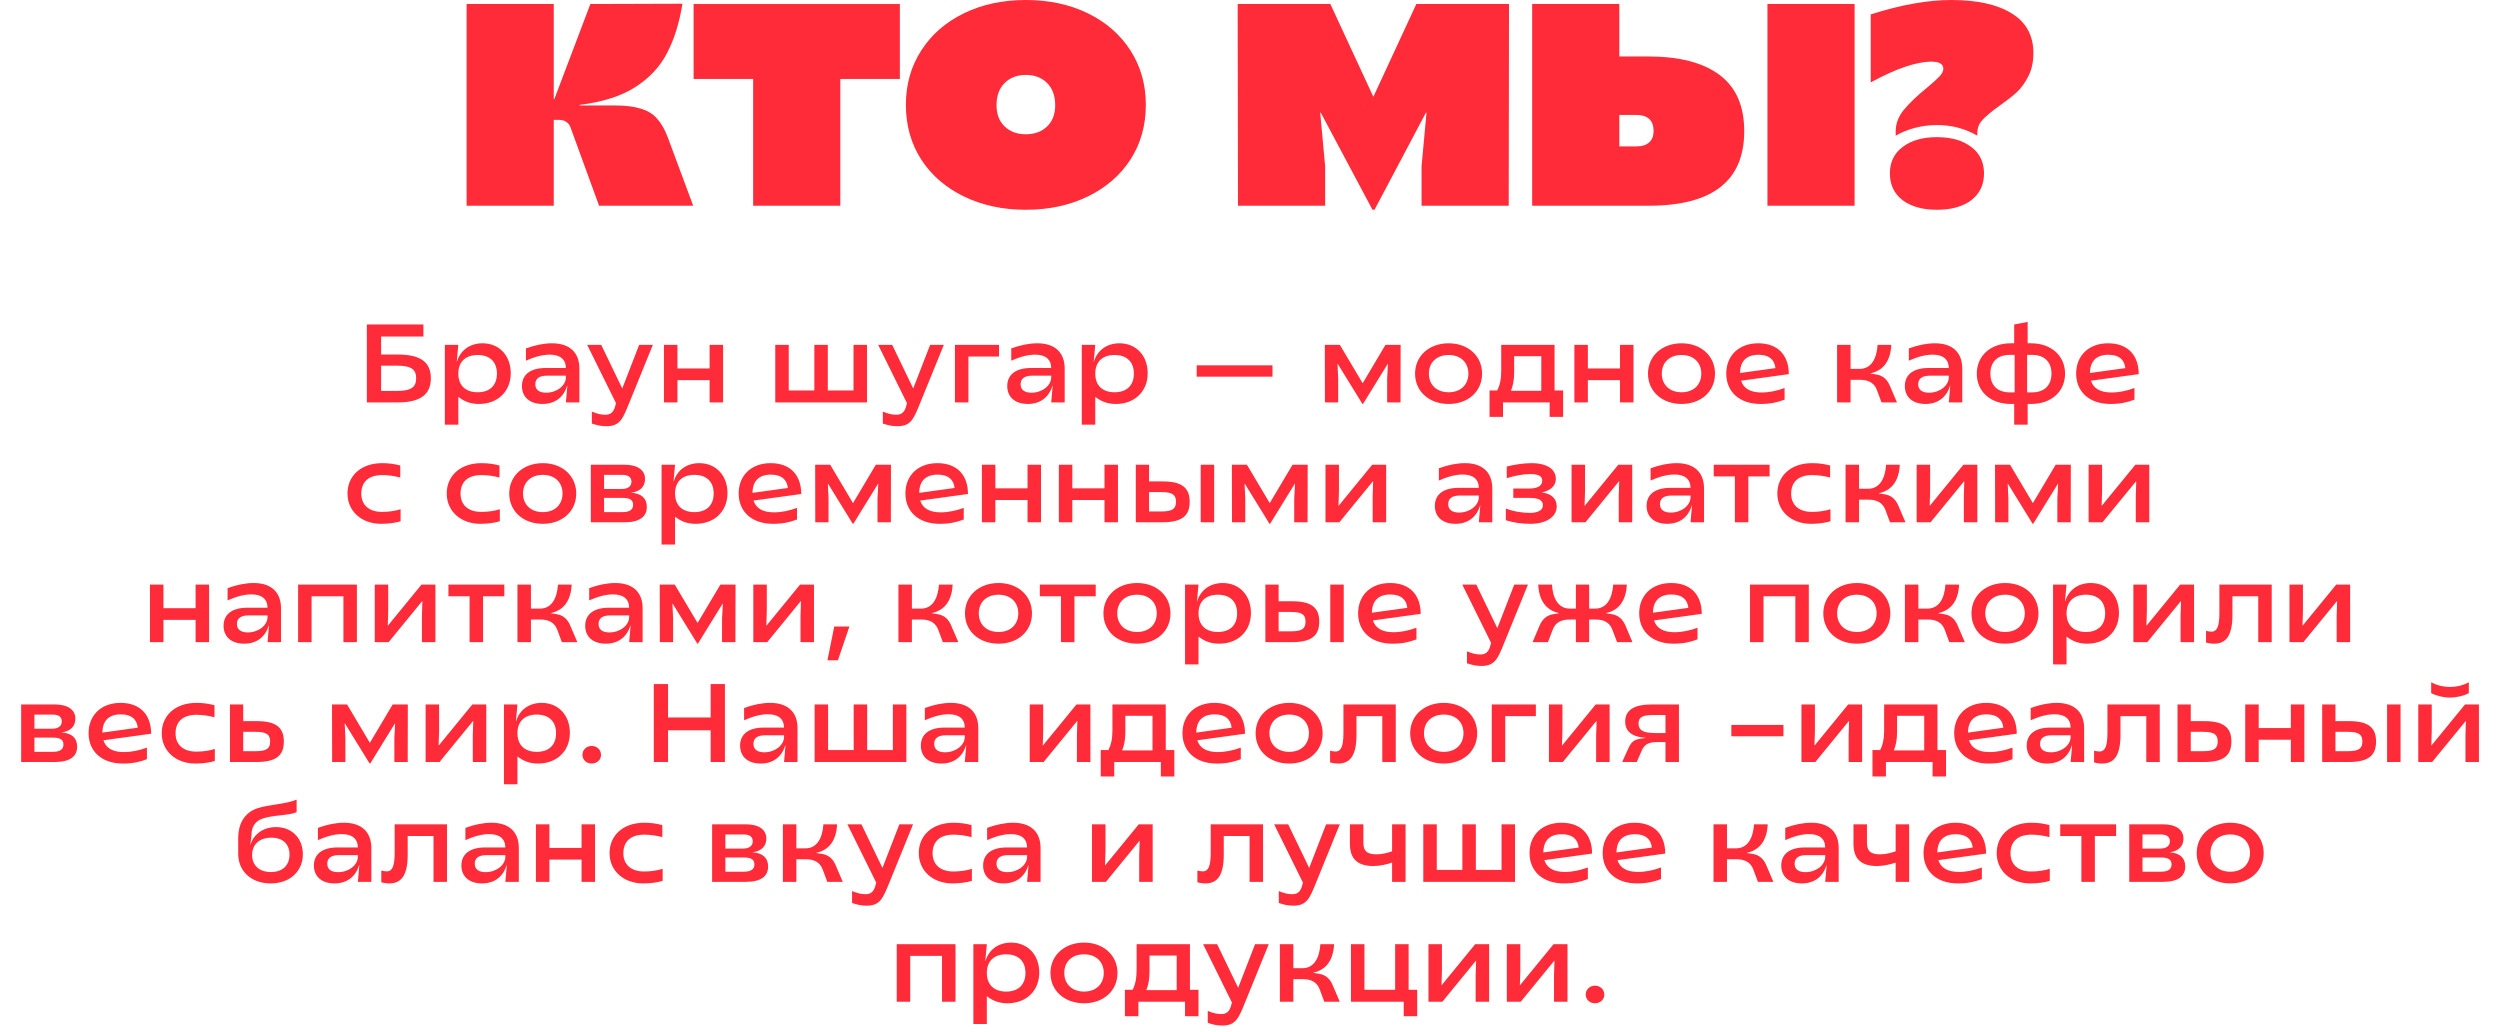
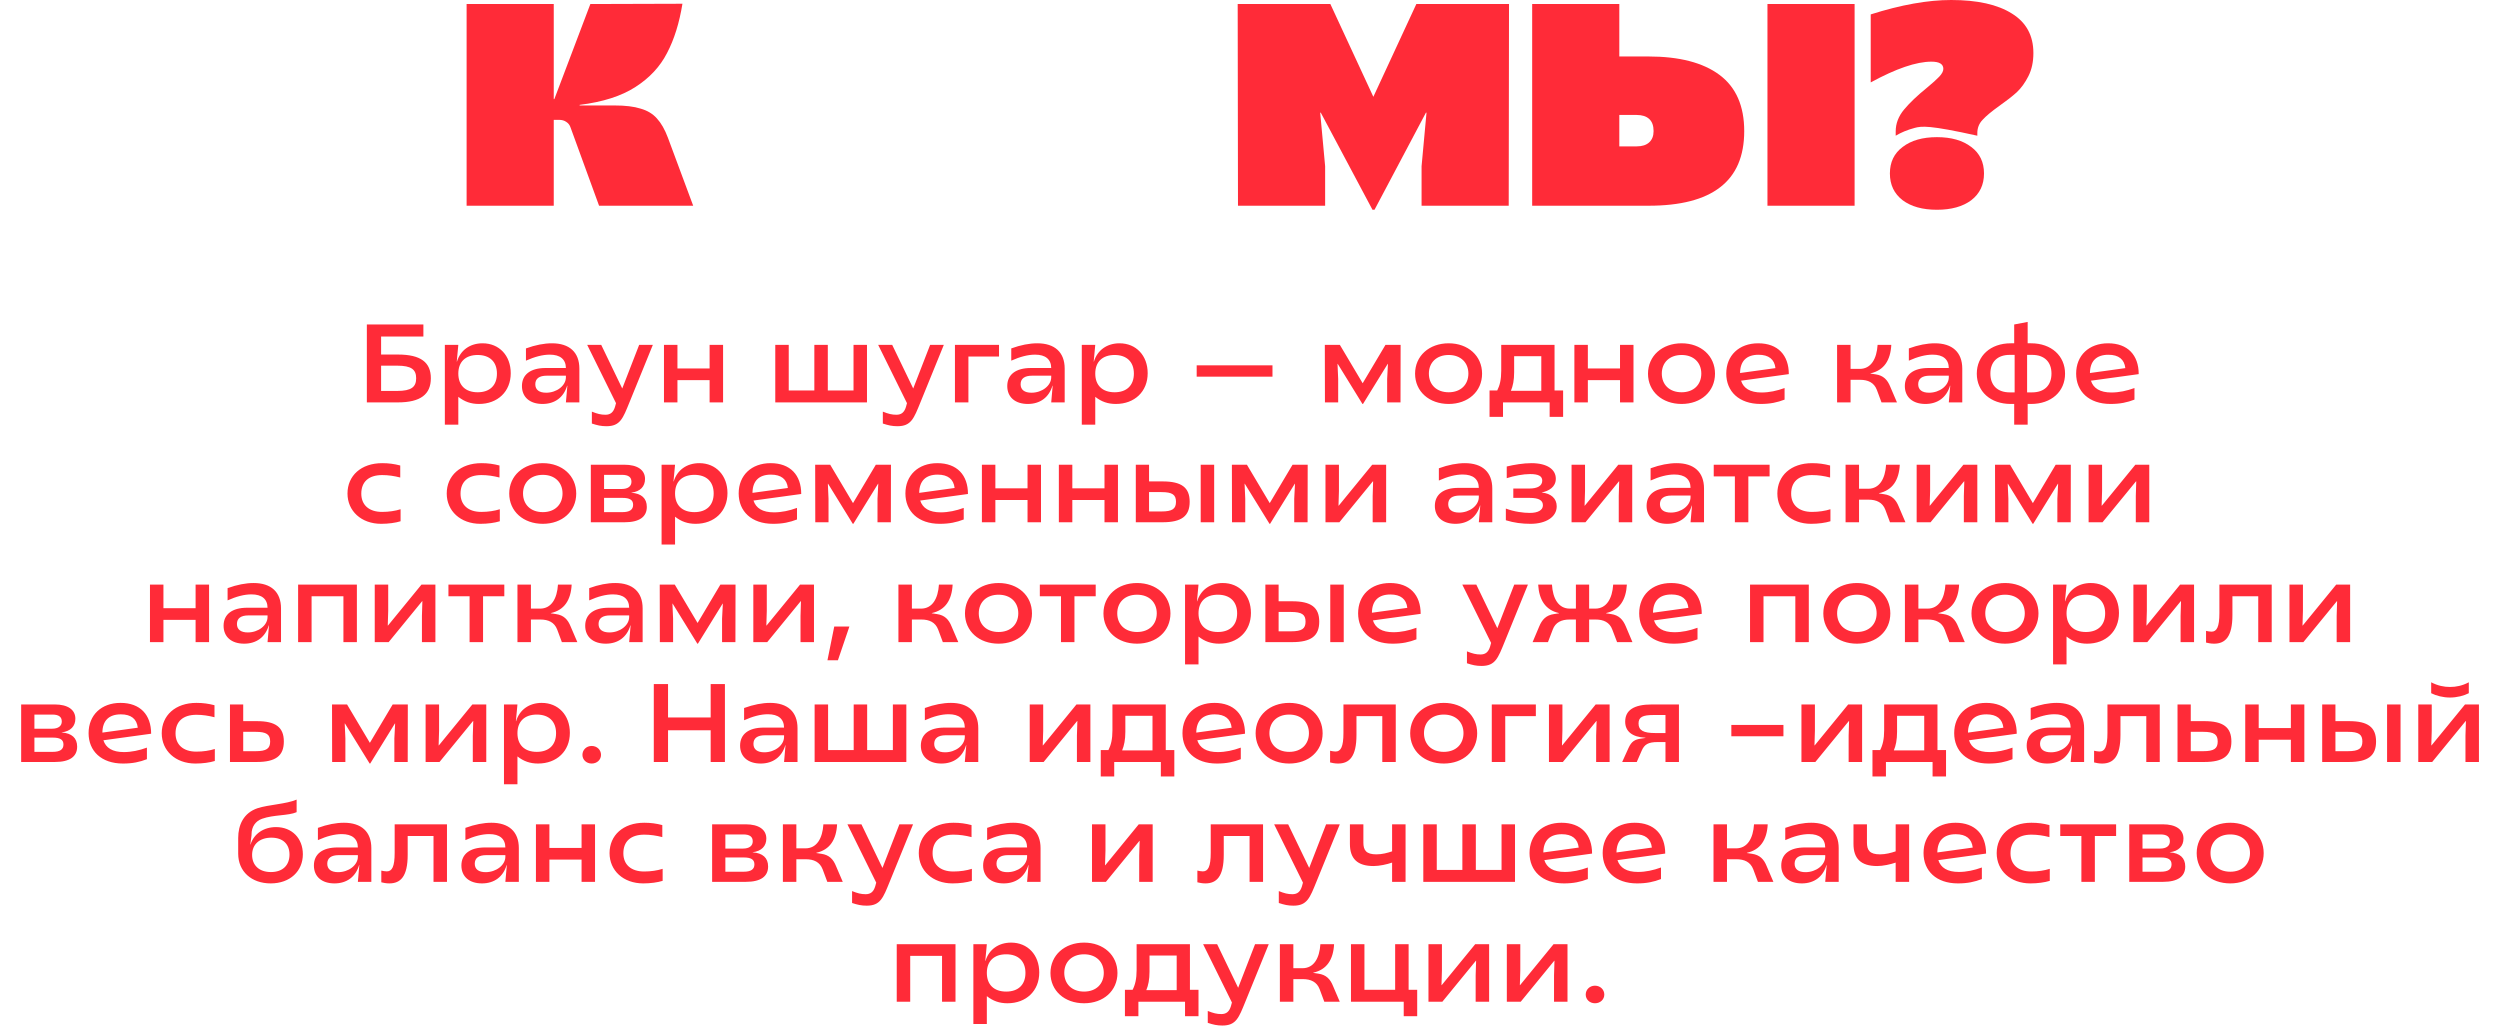
<svg xmlns="http://www.w3.org/2000/svg" width="584" height="241" viewBox="0 0 584 241" fill="none">
  <path d="M109 0.942H129.357V23.154H129.493L137.907 0.942L159.418 0.875C158.695 5.362 157.496 9.199 155.822 12.385C154.193 15.57 151.728 18.218 148.425 20.327C145.168 22.436 140.825 23.827 135.397 24.5V24.635H143.54C146.073 24.635 148.109 24.881 149.647 25.375C151.23 25.824 152.497 26.587 153.447 27.663C154.442 28.74 155.302 30.244 156.025 32.173L161.929 48.058H139.943L133.293 29.817C133.112 29.234 132.773 28.785 132.275 28.471C131.823 28.157 131.28 28 130.647 28H129.357V48.058H109V0.942Z" fill="#FF2B38" />
-   <path d="M175.938 18.442H162.027V0.942H210.206V18.442H196.295V48.058H175.938V18.442Z" fill="#FF2B38" />
-   <path d="M239.641 49C234.257 49 229.439 47.968 225.187 45.904C220.934 43.84 217.609 40.968 215.212 37.288C212.814 33.564 211.615 29.301 211.615 24.5C211.615 19.744 212.814 15.503 215.212 11.779C217.609 8.054 220.934 5.16 225.187 3.096C229.439 1.032 234.257 0 239.641 0C245.024 0 249.842 1.032 254.094 3.096C258.347 5.16 261.672 8.054 264.069 11.779C266.467 15.503 267.666 19.744 267.666 24.5C267.666 29.301 266.467 33.564 264.069 37.288C261.672 40.968 258.347 43.84 254.094 45.904C249.842 47.968 245.024 49 239.641 49ZM239.641 31.365C241.676 31.365 243.327 30.76 244.594 29.548C245.861 28.337 246.494 26.676 246.494 24.567C246.494 22.369 245.861 20.641 244.594 19.385C243.327 18.128 241.676 17.5 239.641 17.5C237.605 17.5 235.954 18.128 234.687 19.385C233.42 20.641 232.787 22.369 232.787 24.567C232.787 26.676 233.42 28.337 234.687 29.548C235.954 30.76 237.605 31.365 239.641 31.365Z" fill="#FF2B38" />
  <path d="M308.533 26.317H308.397L309.551 38.837V48.058H289.193L289.125 0.942H310.772L320.815 22.615L330.858 0.942H352.505L352.437 48.058H332.079V38.837L333.233 26.317H333.097L321.086 49H320.611L308.533 26.317Z" fill="#FF2B38" />
  <path d="M357.914 0.942H378.271V13.192H385.057C392.295 13.192 397.837 14.628 401.682 17.5C405.527 20.372 407.45 24.747 407.45 30.625C407.45 36.503 405.572 40.878 401.818 43.75C398.108 46.622 392.544 48.058 385.124 48.058H357.914V0.942ZM382.342 34.192C383.609 34.192 384.582 33.878 385.26 33.25C385.939 32.622 386.278 31.747 386.278 30.625C386.278 29.369 385.939 28.426 385.26 27.798C384.582 27.17 383.609 26.856 382.342 26.856H378.271V34.192H382.342ZM412.878 0.942H433.236V48.058H412.878V0.942Z" fill="#FF2B38" />
-   <path d="M442.835 30.692C442.835 28.853 443.491 27.147 444.803 25.577C446.115 24.006 447.879 22.324 450.096 20.529C451.453 19.407 452.426 18.532 453.014 17.904C453.647 17.231 453.964 16.625 453.964 16.087C453.964 14.965 453.037 14.404 451.182 14.404C447.653 14.404 442.926 16.019 437 19.25V3.365C444.057 1.122 450.322 0 455.796 0C461.903 0 466.631 1.054 469.979 3.163C473.326 5.228 475 8.301 475 12.385C475 14.449 474.615 16.244 473.846 17.769C473.077 19.295 472.173 20.551 471.132 21.538C470.092 22.481 468.712 23.558 466.993 24.769C465.228 26.026 463.939 27.103 463.125 28C462.311 28.853 461.903 29.885 461.903 31.096V31.702C459.099 30.042 455.955 29.212 452.471 29.212C450.662 29.212 448.92 29.436 447.246 29.885C445.572 30.333 444.102 30.939 442.835 31.702V30.692ZM452.471 49C449.124 49 446.454 48.26 444.464 46.779C442.474 45.253 441.478 43.167 441.478 40.519C441.478 37.872 442.474 35.808 444.464 34.327C446.454 32.801 449.124 32.038 452.471 32.038C455.819 32.038 458.488 32.801 460.478 34.327C462.469 35.808 463.464 37.872 463.464 40.519C463.464 43.167 462.469 45.253 460.478 46.779C458.488 48.26 455.819 49 452.471 49Z" fill="#FF2B38" />
+   <path d="M442.835 30.692C442.835 28.853 443.491 27.147 444.803 25.577C446.115 24.006 447.879 22.324 450.096 20.529C451.453 19.407 452.426 18.532 453.014 17.904C453.647 17.231 453.964 16.625 453.964 16.087C453.964 14.965 453.037 14.404 451.182 14.404C447.653 14.404 442.926 16.019 437 19.25V3.365C444.057 1.122 450.322 0 455.796 0C461.903 0 466.631 1.054 469.979 3.163C473.326 5.228 475 8.301 475 12.385C475 14.449 474.615 16.244 473.846 17.769C473.077 19.295 472.173 20.551 471.132 21.538C470.092 22.481 468.712 23.558 466.993 24.769C465.228 26.026 463.939 27.103 463.125 28C462.311 28.853 461.903 29.885 461.903 31.096V31.702C450.662 29.212 448.92 29.436 447.246 29.885C445.572 30.333 444.102 30.939 442.835 31.702V30.692ZM452.471 49C449.124 49 446.454 48.26 444.464 46.779C442.474 45.253 441.478 43.167 441.478 40.519C441.478 37.872 442.474 35.808 444.464 34.327C446.454 32.801 449.124 32.038 452.471 32.038C455.819 32.038 458.488 32.801 460.478 34.327C462.469 35.808 463.464 37.872 463.464 40.519C463.464 43.167 462.469 45.253 460.478 46.779C458.488 48.26 455.819 49 452.471 49Z" fill="#FF2B38" />
  <path d="M85.696 94V75.8H98.904V78.608H89.024V82.82H92.95C98.358 82.82 100.646 84.692 100.646 88.358C100.646 92.076 98.306 94 92.924 94H85.696ZM92.768 91.322C96.122 91.322 97.214 90.386 97.214 88.358C97.214 86.33 96.122 85.42 92.768 85.42H89.024V91.322H92.768ZM103.917 99.2V80.558H107.063L106.699 84.458H106.751C107.557 81.806 109.793 80.194 112.731 80.194C116.605 80.194 119.309 83.054 119.309 87.188C119.309 91.452 116.267 94.364 111.873 94.364C110.027 94.364 108.519 93.844 107.063 92.7V99.2H103.917ZM111.587 91.634C114.421 91.634 116.085 90.022 116.085 87.266C116.085 84.536 114.421 82.924 111.587 82.924C108.727 82.924 107.063 84.536 107.063 87.266C107.063 90.022 108.727 91.634 111.587 91.634ZM126.736 94.364C123.772 94.364 121.926 92.778 121.926 90.178C121.926 87.5 123.928 85.966 127.438 85.966H132.196C132.17 83.938 130.87 82.846 128.426 82.846C126.762 82.846 124.89 83.34 122.862 84.25V81.39C125.072 80.584 127.126 80.194 128.946 80.194C133.002 80.194 135.342 82.274 135.342 86.122V94H132.196L132.534 90.1H132.482C131.676 92.83 129.596 94.364 126.736 94.364ZM127.594 91.738C130.038 91.738 132.196 90.1 132.196 88.124V87.76H127.724C125.982 87.76 125.046 88.436 125.046 89.762C125.046 91.062 125.956 91.738 127.594 91.738ZM141.665 99.564C140.417 99.564 139.533 99.356 138.259 98.94V96.158C139.559 96.678 140.365 96.886 141.431 96.886C142.601 96.886 143.277 96.314 143.667 95.04L143.901 94.182L137.167 80.558H140.443L145.357 90.75L149.309 80.558H152.507L147.047 93.974C145.513 97.744 144.889 99.564 141.665 99.564ZM165.764 94V88.8H158.25V94H155.104V80.558H158.25V86.07H165.764V80.558H168.91V94H165.764ZM181.104 94V80.558H184.25V91.218H190.23V80.558H193.376V91.218H199.382V80.558H202.528V94H181.104ZM209.636 99.564C208.388 99.564 207.504 99.356 206.23 98.94V96.158C207.53 96.678 208.336 96.886 209.402 96.886C210.572 96.886 211.248 96.314 211.638 95.04L211.872 94.182L205.138 80.558H208.414L213.328 90.75L217.28 80.558H220.478L215.018 93.974C213.484 97.744 212.86 99.564 209.636 99.564ZM223.075 94V80.558H233.371V83.288H226.221V94H223.075ZM240.105 94.364C237.141 94.364 235.295 92.778 235.295 90.178C235.295 87.5 237.297 85.966 240.807 85.966H245.565C245.539 83.938 244.239 82.846 241.795 82.846C240.131 82.846 238.259 83.34 236.231 84.25V81.39C238.441 80.584 240.495 80.194 242.315 80.194C246.371 80.194 248.711 82.274 248.711 86.122V94H245.565L245.903 90.1H245.851C245.045 92.83 242.965 94.364 240.105 94.364ZM240.963 91.738C243.407 91.738 245.565 90.1 245.565 88.124V87.76H241.093C239.351 87.76 238.415 88.436 238.415 89.762C238.415 91.062 239.325 91.738 240.963 91.738ZM252.706 99.2V80.558H255.852L255.488 84.458H255.54C256.346 81.806 258.582 80.194 261.52 80.194C265.394 80.194 268.098 83.054 268.098 87.188C268.098 91.452 265.056 94.364 260.662 94.364C258.816 94.364 257.308 93.844 255.852 92.7V99.2H252.706ZM260.376 91.634C263.21 91.634 264.874 90.022 264.874 87.266C264.874 84.536 263.21 82.924 260.376 82.924C257.516 82.924 255.852 84.536 255.852 87.266C255.852 90.022 257.516 91.634 260.376 91.634ZM279.545 87.994V85.342H297.251V87.994H279.545ZM318.267 94.364L312.495 85.004H312.443L312.599 88.514V94H309.505L309.479 80.558H312.989L318.319 89.528L323.649 80.558H327.185L327.159 94H324.039V88.514L324.221 85.004H324.169L318.397 94.364H318.267ZM338.413 94.364C333.863 94.364 330.561 91.452 330.561 87.292C330.561 83.132 333.863 80.194 338.413 80.194C342.937 80.194 346.213 83.132 346.213 87.292C346.213 91.452 342.937 94.364 338.413 94.364ZM338.413 91.634C341.247 91.634 343.015 89.84 343.015 87.266C343.015 84.718 341.247 82.924 338.413 82.924C335.553 82.924 333.785 84.718 333.785 87.266C333.785 89.84 335.553 91.634 338.413 91.634ZM347.957 97.38V91.218H349.751C350.349 90.048 350.687 88.67 350.687 86.616V80.558H363.141V91.218H365.143V97.38H361.997V94H351.103V97.38H347.957ZM352.949 91.296H360.047V83.21H353.703V86.954C353.703 88.826 353.417 90.178 352.949 91.296ZM378.436 94V88.8H370.922V94H367.776V80.558H370.922V86.07H378.436V80.558H381.582V94H378.436ZM392.825 94.364C388.275 94.364 384.973 91.452 384.973 87.292C384.973 83.132 388.275 80.194 392.825 80.194C397.349 80.194 400.625 83.132 400.625 87.292C400.625 91.452 397.349 94.364 392.825 94.364ZM392.825 91.634C395.659 91.634 397.427 89.84 397.427 87.266C397.427 84.718 395.659 82.924 392.825 82.924C389.965 82.924 388.197 84.718 388.197 87.266C388.197 89.84 389.965 91.634 392.825 91.634ZM411.288 94.364C406.218 94.364 403.254 91.426 403.254 87.266C403.254 83.054 406.218 80.194 410.716 80.194C415.318 80.194 417.866 82.976 417.866 87.396L406.712 88.93C407.284 90.698 408.818 91.686 411.496 91.686C413.29 91.686 415.084 91.296 416.878 90.646V93.35C415.188 94 413.55 94.364 411.288 94.364ZM406.478 87.136L414.746 85.992C414.512 83.938 413.186 82.872 410.794 82.872C407.96 82.872 406.504 84.38 406.478 87.136ZM438.427 91.062C437.777 89.372 436.373 88.722 434.501 88.722H432.291V94H429.145V80.558H432.291V86.174H434.423C437.075 86.174 438.401 83.834 438.609 80.558H441.807C441.625 84.146 440.117 86.512 436.945 87.214V87.266L438.141 87.448C439.961 87.708 440.923 88.722 441.573 90.36L443.133 94H439.519L438.427 91.062ZM449.781 94.364C446.817 94.364 444.971 92.778 444.971 90.178C444.971 87.5 446.973 85.966 450.483 85.966H455.241C455.215 83.938 453.915 82.846 451.471 82.846C449.807 82.846 447.935 83.34 445.907 84.25V81.39C448.117 80.584 450.171 80.194 451.991 80.194C456.047 80.194 458.387 82.274 458.387 86.122V94H455.241L455.579 90.1H455.527C454.721 92.83 452.641 94.364 449.781 94.364ZM450.639 91.738C453.083 91.738 455.241 90.1 455.241 88.124V87.76H450.769C449.027 87.76 448.091 88.436 448.091 89.762C448.091 91.062 449.001 91.738 450.639 91.738ZM469.709 94.364C464.977 94.364 461.779 91.452 461.779 87.292C461.779 83.132 464.977 80.194 469.709 80.194H470.515V75.8L473.661 75.202V80.194H474.467C479.199 80.194 482.397 83.132 482.397 87.292C482.397 91.452 479.199 94.364 474.467 94.364H473.661V99.2H470.515V94.364H469.709ZM464.951 87.266C464.951 90.022 466.615 91.66 469.475 91.66H470.619V82.898H469.475C466.615 82.898 464.951 84.536 464.951 87.266ZM473.531 91.66H474.701C477.561 91.66 479.225 90.022 479.225 87.266C479.225 84.536 477.561 82.898 474.701 82.898H473.531V91.66ZM493.021 94.364C487.951 94.364 484.987 91.426 484.987 87.266C484.987 83.054 487.951 80.194 492.449 80.194C497.051 80.194 499.599 82.976 499.599 87.396L488.445 88.93C489.017 90.698 490.551 91.686 493.229 91.686C495.023 91.686 496.817 91.296 498.611 90.646V93.35C496.921 94 495.283 94.364 493.021 94.364ZM488.211 87.136L496.479 85.992C496.245 83.938 494.919 82.872 492.527 82.872C489.693 82.872 488.237 84.38 488.211 87.136ZM89.052 122.364C84.372 122.364 81.174 119.348 81.174 115.292C81.174 111.132 84.346 108.194 89.286 108.194C90.82 108.194 92.094 108.376 93.498 108.74V111.548C92.068 111.184 90.716 110.976 89.286 110.976C86.114 110.976 84.398 112.562 84.398 115.318C84.398 117.918 86.14 119.582 89.26 119.582C90.846 119.582 92.354 119.348 93.576 118.958V121.766C92.406 122.13 90.742 122.364 89.052 122.364ZM112.234 122.364C107.554 122.364 104.356 119.348 104.356 115.292C104.356 111.132 107.528 108.194 112.468 108.194C114.002 108.194 115.276 108.376 116.68 108.74V111.548C115.25 111.184 113.898 110.976 112.468 110.976C109.296 110.976 107.58 112.562 107.58 115.318C107.58 117.918 109.322 119.582 112.442 119.582C114.028 119.582 115.536 119.348 116.758 118.958V121.766C115.588 122.13 113.924 122.364 112.234 122.364ZM126.807 122.364C122.257 122.364 118.955 119.452 118.955 115.292C118.955 111.132 122.257 108.194 126.807 108.194C131.331 108.194 134.607 111.132 134.607 115.292C134.607 119.452 131.331 122.364 126.807 122.364ZM126.807 119.634C129.641 119.634 131.409 117.84 131.409 115.266C131.409 112.718 129.641 110.924 126.807 110.924C123.947 110.924 122.179 112.718 122.179 115.266C122.179 117.84 123.947 119.634 126.807 119.634ZM138.017 122V108.558H145.843C148.911 108.558 150.679 109.78 150.679 111.886C150.679 113.628 149.587 114.824 147.481 115.084V115.11C149.847 115.266 151.095 116.41 151.095 118.412C151.095 120.752 149.353 122 145.895 122H138.017ZM145.375 119.634C147.065 119.634 147.897 119.088 147.897 117.918C147.897 116.748 147.065 116.306 145.401 116.306H141.111V119.634H145.375ZM145.245 114.226C146.675 114.226 147.507 113.602 147.507 112.536C147.507 111.47 146.805 110.924 145.297 110.924H141.111V114.226H145.245ZM154.546 127.2V108.558H157.692L157.328 112.458H157.38C158.186 109.806 160.422 108.194 163.36 108.194C167.234 108.194 169.938 111.054 169.938 115.188C169.938 119.452 166.896 122.364 162.502 122.364C160.656 122.364 159.148 121.844 157.692 120.7V127.2H154.546ZM162.216 119.634C165.05 119.634 166.714 118.022 166.714 115.266C166.714 112.536 165.05 110.924 162.216 110.924C159.356 110.924 157.692 112.536 157.692 115.266C157.692 118.022 159.356 119.634 162.216 119.634ZM180.589 122.364C175.519 122.364 172.555 119.426 172.555 115.266C172.555 111.054 175.519 108.194 180.017 108.194C184.619 108.194 187.167 110.976 187.167 115.396L176.013 116.93C176.585 118.698 178.119 119.686 180.797 119.686C182.591 119.686 184.385 119.296 186.179 118.646V121.35C184.489 122 182.851 122.364 180.589 122.364ZM175.779 115.136L184.047 113.992C183.813 111.938 182.487 110.872 180.095 110.872C177.261 110.872 175.805 112.38 175.779 115.136ZM199.211 122.364L193.439 113.004H193.387L193.543 116.514V122H190.449L190.423 108.558H193.933L199.263 117.528L204.593 108.558H208.129L208.103 122H204.983V116.514L205.165 113.004H205.113L199.341 122.364H199.211ZM219.538 122.364C214.468 122.364 211.504 119.426 211.504 115.266C211.504 111.054 214.468 108.194 218.966 108.194C223.568 108.194 226.116 110.976 226.116 115.396L214.962 116.93C215.534 118.698 217.068 119.686 219.746 119.686C221.54 119.686 223.334 119.296 225.128 118.646V121.35C223.438 122 221.8 122.364 219.538 122.364ZM214.728 115.136L222.996 113.992C222.762 111.938 221.436 110.872 219.044 110.872C216.21 110.872 214.754 112.38 214.728 115.136ZM240.032 122V116.8H232.518V122H229.372V108.558H232.518V114.07H240.032V108.558H243.178V122H240.032ZM258.009 122V116.8H250.495V122H247.349V108.558H250.495V114.07H258.009V108.558H261.155V122H258.009ZM265.325 122V108.558H268.419V112.458H271.591C276.011 112.458 277.909 113.888 277.909 117.216C277.909 120.544 276.037 122 271.565 122H265.325ZM271.305 119.478C273.879 119.478 274.711 118.854 274.711 117.216C274.711 115.578 273.879 114.954 271.305 114.954H268.419V119.478H271.305ZM280.483 122V108.558H283.629V122H280.483ZM296.558 122.364L290.786 113.004H290.734L290.89 116.514V122H287.796L287.77 108.558H291.28L296.61 117.528L301.94 108.558H305.476L305.45 122H302.33V116.514L302.512 113.004H302.46L296.688 122.364H296.558ZM309.632 122V108.558H312.778V114.694L312.674 118.126H312.726L320.552 108.558H323.802V122H320.656V115.864L320.76 112.432H320.708L312.882 122H309.632ZM339.992 122.364C337.028 122.364 335.182 120.778 335.182 118.178C335.182 115.5 337.184 113.966 340.694 113.966H345.452C345.426 111.938 344.126 110.846 341.682 110.846C340.018 110.846 338.146 111.34 336.118 112.25V109.39C338.328 108.584 340.382 108.194 342.202 108.194C346.258 108.194 348.598 110.274 348.598 114.122V122H345.452L345.79 118.1H345.738C344.932 120.83 342.852 122.364 339.992 122.364ZM340.85 119.738C343.294 119.738 345.452 118.1 345.452 116.124V115.76H340.98C339.238 115.76 338.302 116.436 338.302 117.762C338.302 119.062 339.212 119.738 340.85 119.738ZM357.538 122.364C355.51 122.364 353.716 122.13 351.766 121.532V118.802C353.768 119.556 355.848 119.816 357.382 119.816C359.28 119.816 360.424 119.166 360.424 118.048C360.424 116.904 359.54 116.306 357.33 116.306H353.508V114.122H357.252C359.15 114.122 360.268 113.498 360.268 112.276C360.268 111.262 359.462 110.742 357.434 110.742C355.822 110.742 353.742 111.132 351.974 111.704V108.974C353.69 108.558 355.874 108.194 357.72 108.194C361.464 108.194 363.44 109.676 363.44 111.834C363.44 113.758 361.828 114.694 360.164 115.032V115.058C362.322 115.266 363.648 116.436 363.648 118.282C363.648 120.778 361.126 122.364 357.538 122.364ZM367.116 122V108.558H370.262V114.694L370.158 118.126H370.21L378.036 108.558H381.286V122H378.14V115.864L378.244 112.432H378.192L370.366 122H367.116ZM389.453 122.364C386.489 122.364 384.643 120.778 384.643 118.178C384.643 115.5 386.645 113.966 390.155 113.966H394.913C394.887 111.938 393.587 110.846 391.143 110.846C389.479 110.846 387.607 111.34 385.579 112.25V109.39C387.789 108.584 389.843 108.194 391.663 108.194C395.719 108.194 398.059 110.274 398.059 114.122V122H394.913L395.251 118.1H395.199C394.393 120.83 392.313 122.364 389.453 122.364ZM390.311 119.738C392.755 119.738 394.913 118.1 394.913 116.124V115.76H390.441C388.699 115.76 387.763 116.436 387.763 117.762C387.763 119.062 388.673 119.738 390.311 119.738ZM405.267 122V111.288H400.327V108.558H413.379V111.288H408.413V122H405.267ZM423.066 122.364C418.386 122.364 415.188 119.348 415.188 115.292C415.188 111.132 418.36 108.194 423.3 108.194C424.834 108.194 426.108 108.376 427.512 108.74V111.548C426.082 111.184 424.73 110.976 423.3 110.976C420.128 110.976 418.412 112.562 418.412 115.318C418.412 117.918 420.154 119.582 423.274 119.582C424.86 119.582 426.368 119.348 427.59 118.958V121.766C426.42 122.13 424.756 122.364 423.066 122.364ZM440.408 119.062C439.758 117.372 438.354 116.722 436.482 116.722H434.272V122H431.126V108.558H434.272V114.174H436.404C439.056 114.174 440.382 111.834 440.59 108.558H443.788C443.606 112.146 442.098 114.512 438.926 115.214V115.266L440.122 115.448C441.942 115.708 442.904 116.722 443.554 118.36L445.114 122H441.5L440.408 119.062ZM447.731 122V108.558H450.877V114.694L450.773 118.126H450.825L458.651 108.558H461.901V122H458.755V115.864L458.859 112.432H458.807L450.981 122H447.731ZM474.826 122.364L469.054 113.004H469.002L469.158 116.514V122H466.064L466.038 108.558H469.548L474.878 117.528L480.208 108.558H483.744L483.718 122H480.598V116.514L480.78 113.004H480.728L474.956 122.364H474.826ZM487.899 122V108.558H491.045V114.694L490.941 118.126H490.993L498.819 108.558H502.069V122H498.923V115.864L499.027 112.432H498.975L491.149 122H487.899ZM45.692 150V144.8H38.178V150H35.032V136.558H38.178V142.07H45.692V136.558H48.838V150H45.692ZM57.039 150.364C54.075 150.364 52.229 148.778 52.229 146.178C52.229 143.5 54.231 141.966 57.741 141.966H62.499C62.473 139.938 61.173 138.846 58.729 138.846C57.065 138.846 55.193 139.34 53.165 140.25V137.39C55.375 136.584 57.429 136.194 59.249 136.194C63.305 136.194 65.645 138.274 65.645 142.122V150H62.499L62.837 146.1H62.785C61.979 148.83 59.899 150.364 57.039 150.364ZM57.897 147.738C60.341 147.738 62.499 146.1 62.499 144.124V143.76H58.027C56.285 143.76 55.349 144.436 55.349 145.762C55.349 147.062 56.259 147.738 57.897 147.738ZM80.222 150V139.288H72.786V150H69.64V136.558H83.368V150H80.222ZM87.54 150V136.558H90.686V142.694L90.582 146.126H90.634L98.46 136.558H101.71V150H98.564V143.864L98.668 140.432H98.616L90.79 150H87.54ZM109.695 150V139.288H104.755V136.558H117.807V139.288H112.841V150H109.695ZM130.16 147.062C129.51 145.372 128.106 144.722 126.234 144.722H124.024V150H120.878V136.558H124.024V142.174H126.156C128.808 142.174 130.134 139.834 130.342 136.558H133.54C133.358 140.146 131.85 142.512 128.678 143.214V143.266L129.874 143.448C131.694 143.708 132.656 144.722 133.306 146.36L134.866 150H131.252L130.16 147.062ZM141.513 150.364C138.549 150.364 136.703 148.778 136.703 146.178C136.703 143.5 138.705 141.966 142.215 141.966H146.973C146.947 139.938 145.647 138.846 143.203 138.846C141.539 138.846 139.667 139.34 137.639 140.25V137.39C139.849 136.584 141.903 136.194 143.723 136.194C147.779 136.194 150.119 138.274 150.119 142.122V150H146.973L147.311 146.1H147.259C146.453 148.83 144.373 150.364 141.513 150.364ZM142.371 147.738C144.815 147.738 146.973 146.1 146.973 144.124V143.76H142.501C140.759 143.76 139.823 144.436 139.823 145.762C139.823 147.062 140.733 147.738 142.371 147.738ZM162.902 150.364L157.13 141.004H157.078L157.234 144.514V150H154.14L154.114 136.558H157.624L162.954 145.528L168.284 136.558H171.82L171.794 150H168.674V144.514L168.856 141.004H168.804L163.032 150.364H162.902ZM175.976 150V136.558H179.122V142.694L179.018 146.126H179.07L186.896 136.558H190.146V150H187V143.864L187.104 140.432H187.052L179.226 150H175.976ZM193.294 154.238L194.88 146.36H198.416L195.738 154.238H193.294ZM219.154 147.062C218.504 145.372 217.1 144.722 215.228 144.722H213.018V150H209.872V136.558H213.018V142.174H215.15C217.802 142.174 219.128 139.834 219.336 136.558H222.534C222.352 140.146 220.844 142.512 217.672 143.214V143.266L218.868 143.448C220.688 143.708 221.65 144.722 222.3 146.36L223.86 150H220.246L219.154 147.062ZM233.27 150.364C228.72 150.364 225.418 147.452 225.418 143.292C225.418 139.132 228.72 136.194 233.27 136.194C237.794 136.194 241.07 139.132 241.07 143.292C241.07 147.452 237.794 150.364 233.27 150.364ZM233.27 147.634C236.104 147.634 237.872 145.84 237.872 143.266C237.872 140.718 236.104 138.924 233.27 138.924C230.41 138.924 228.642 140.718 228.642 143.266C228.642 145.84 230.41 147.634 233.27 147.634ZM247.845 150V139.288H242.905V136.558H255.957V139.288H250.991V150H247.845ZM265.618 150.364C261.068 150.364 257.766 147.452 257.766 143.292C257.766 139.132 261.068 136.194 265.618 136.194C270.142 136.194 273.418 139.132 273.418 143.292C273.418 147.452 270.142 150.364 265.618 150.364ZM265.618 147.634C268.452 147.634 270.22 145.84 270.22 143.266C270.22 140.718 268.452 138.924 265.618 138.924C262.758 138.924 260.99 140.718 260.99 143.266C260.99 145.84 262.758 147.634 265.618 147.634ZM276.827 155.2V136.558H279.973L279.609 140.458H279.661C280.467 137.806 282.703 136.194 285.641 136.194C289.515 136.194 292.219 139.054 292.219 143.188C292.219 147.452 289.177 150.364 284.783 150.364C282.937 150.364 281.429 149.844 279.973 148.7V155.2H276.827ZM284.497 147.634C287.331 147.634 288.995 146.022 288.995 143.266C288.995 140.536 287.331 138.924 284.497 138.924C281.637 138.924 279.973 140.536 279.973 143.266C279.973 146.022 281.637 147.634 284.497 147.634ZM295.591 150V136.558H298.685V140.458H301.857C306.277 140.458 308.175 141.888 308.175 145.216C308.175 148.544 306.303 150 301.831 150H295.591ZM301.571 147.478C304.145 147.478 304.977 146.854 304.977 145.216C304.977 143.578 304.145 142.954 301.571 142.954H298.685V147.478H301.571ZM310.749 150V136.558H313.895V150H310.749ZM325.29 150.364C320.22 150.364 317.256 147.426 317.256 143.266C317.256 139.054 320.22 136.194 324.718 136.194C329.32 136.194 331.868 138.976 331.868 143.396L320.714 144.93C321.286 146.698 322.82 147.686 325.498 147.686C327.292 147.686 329.086 147.296 330.88 146.646V149.35C329.19 150 327.552 150.364 325.29 150.364ZM320.48 143.136L328.748 141.992C328.514 139.938 327.188 138.872 324.796 138.872C321.962 138.872 320.506 140.38 320.48 143.136ZM346.085 155.564C344.837 155.564 343.953 155.356 342.679 154.94V152.158C343.979 152.678 344.785 152.886 345.851 152.886C347.021 152.886 347.697 152.314 348.087 151.04L348.321 150.182L341.587 136.558H344.863L349.777 146.75L353.729 136.558H356.927L351.467 149.974C349.933 153.744 349.309 155.564 346.085 155.564ZM376.632 147.062C376.008 145.372 374.604 144.722 372.732 144.722H371.224V150H368.13V144.722H366.648C364.776 144.722 363.346 145.372 362.722 147.062L361.604 150H358.016L359.55 146.36C360.226 144.722 361.188 143.708 363.008 143.448L364.178 143.266V143.214C361.032 142.512 359.524 140.146 359.316 136.558H362.54C362.722 139.834 364.074 142.174 366.7 142.174H368.13V136.558H371.224V142.174H372.654C375.28 142.174 376.632 139.834 376.84 136.558H380.038C379.83 140.146 378.348 142.512 375.176 143.214V143.266L376.372 143.448C378.166 143.708 379.128 144.722 379.804 146.36L381.338 150H377.75L376.632 147.062ZM390.95 150.364C385.88 150.364 382.916 147.426 382.916 143.266C382.916 139.054 385.88 136.194 390.378 136.194C394.98 136.194 397.528 138.976 397.528 143.396L386.374 144.93C386.946 146.698 388.48 147.686 391.158 147.686C392.952 147.686 394.746 147.296 396.54 146.646V149.35C394.85 150 393.212 150.364 390.95 150.364ZM386.14 143.136L394.408 141.992C394.174 139.938 392.848 138.872 390.456 138.872C387.622 138.872 386.166 140.38 386.14 143.136ZM419.39 150V139.288H411.954V150H408.808V136.558H422.536V150H419.39ZM433.78 150.364C429.23 150.364 425.928 147.452 425.928 143.292C425.928 139.132 429.23 136.194 433.78 136.194C438.304 136.194 441.58 139.132 441.58 143.292C441.58 147.452 438.304 150.364 433.78 150.364ZM433.78 147.634C436.614 147.634 438.382 145.84 438.382 143.266C438.382 140.718 436.614 138.924 433.78 138.924C430.92 138.924 429.152 140.718 429.152 143.266C429.152 145.84 430.92 147.634 433.78 147.634ZM454.271 147.062C453.621 145.372 452.217 144.722 450.345 144.722H448.135V150H444.989V136.558H448.135V142.174H450.267C452.919 142.174 454.245 139.834 454.453 136.558H457.651C457.469 140.146 455.961 142.512 452.789 143.214V143.266L453.985 143.448C455.805 143.708 456.767 144.722 457.417 146.36L458.977 150H455.363L454.271 147.062ZM468.387 150.364C463.837 150.364 460.535 147.452 460.535 143.292C460.535 139.132 463.837 136.194 468.387 136.194C472.911 136.194 476.187 139.132 476.187 143.292C476.187 147.452 472.911 150.364 468.387 150.364ZM468.387 147.634C471.221 147.634 472.989 145.84 472.989 143.266C472.989 140.718 471.221 138.924 468.387 138.924C465.527 138.924 463.759 140.718 463.759 143.266C463.759 145.84 465.527 147.634 468.387 147.634ZM479.597 155.2V136.558H482.743L482.379 140.458H482.431C483.237 137.806 485.473 136.194 488.411 136.194C492.285 136.194 494.989 139.054 494.989 143.188C494.989 147.452 491.947 150.364 487.553 150.364C485.707 150.364 484.199 149.844 482.743 148.7V155.2H479.597ZM487.267 147.634C490.101 147.634 491.765 146.022 491.765 143.266C491.765 140.536 490.101 138.924 487.267 138.924C484.407 138.924 482.743 140.536 482.743 143.266C482.743 146.022 484.407 147.634 487.267 147.634ZM498.36 150V136.558H501.506V142.694L501.402 146.126H501.454L509.28 136.558H512.53V150H509.384V143.864L509.488 140.432H509.436L501.61 150H498.36ZM517.204 150.364C516.398 150.364 515.774 150.208 515.332 150.104V147.374C515.722 147.452 516.19 147.556 516.606 147.556C517.828 147.556 518.452 146.49 518.452 143.214V136.558H530.672V150H527.526V139.288H521.494V143.682C521.494 148.752 519.83 150.364 517.204 150.364ZM534.821 150V136.558H537.967V142.694L537.863 146.126H537.915L545.741 136.558H548.991V150H545.845V143.864L545.949 140.432H545.897L538.071 150H534.821ZM4.944 178V164.558H12.77C15.838 164.558 17.606 165.78 17.606 167.886C17.606 169.628 16.514 170.824 14.408 171.084V171.11C16.774 171.266 18.022 172.41 18.022 174.412C18.022 176.752 16.28 178 12.822 178H4.944ZM12.302 175.634C13.992 175.634 14.824 175.088 14.824 173.918C14.824 172.748 13.992 172.306 12.328 172.306H8.038V175.634H12.302ZM12.172 170.226C13.602 170.226 14.434 169.602 14.434 168.536C14.434 167.47 13.732 166.924 12.224 166.924H8.038V170.226H12.172ZM28.728 178.364C23.658 178.364 20.694 175.426 20.694 171.266C20.694 167.054 23.658 164.194 28.156 164.194C32.758 164.194 35.306 166.976 35.306 171.396L24.152 172.93C24.724 174.698 26.258 175.686 28.936 175.686C30.73 175.686 32.524 175.296 34.318 174.646V177.35C32.628 178 30.99 178.364 28.728 178.364ZM23.918 171.136L32.186 169.992C31.952 167.938 30.626 166.872 28.234 166.872C25.4 166.872 23.944 168.38 23.918 171.136ZM45.659 178.364C40.979 178.364 37.781 175.348 37.781 171.292C37.781 167.132 40.953 164.194 45.893 164.194C47.427 164.194 48.701 164.376 50.105 164.74V167.548C48.675 167.184 47.323 166.976 45.893 166.976C42.721 166.976 41.005 168.562 41.005 171.318C41.005 173.918 42.747 175.582 45.867 175.582C47.453 175.582 48.961 175.348 50.183 174.958V177.766C49.013 178.13 47.349 178.364 45.659 178.364ZM53.72 178V164.558H56.814V168.458H59.986C64.406 168.458 66.304 169.888 66.304 173.216C66.304 176.544 64.432 178 59.96 178H53.72ZM59.7 175.478C62.274 175.478 63.106 174.854 63.106 173.216C63.106 171.578 62.274 170.954 59.7 170.954H56.814V175.478H59.7ZM86.349 178.364L80.577 169.004H80.525L80.681 172.514V178H77.587L77.561 164.558H81.071L86.401 173.528L91.731 164.558H95.267L95.241 178H92.121V172.514L92.303 169.004H92.251L86.479 178.364H86.349ZM99.423 178V164.558H102.569V170.694L102.465 174.126H102.517L110.343 164.558H113.593V178H110.447V171.864L110.551 168.432H110.499L102.673 178H99.423ZM117.729 183.2V164.558H120.875L120.511 168.458H120.563C121.369 165.806 123.605 164.194 126.543 164.194C130.417 164.194 133.121 167.054 133.121 171.188C133.121 175.452 130.079 178.364 125.685 178.364C123.839 178.364 122.331 177.844 120.875 176.7V183.2H117.729ZM125.399 175.634C128.233 175.634 129.897 174.022 129.897 171.266C129.897 168.536 128.233 166.924 125.399 166.924C122.539 166.924 120.875 168.536 120.875 171.266C120.875 174.022 122.539 175.634 125.399 175.634ZM138.214 178.364C136.966 178.364 136.056 177.454 136.056 176.336C136.056 175.192 136.966 174.256 138.214 174.256C139.488 174.256 140.398 175.192 140.398 176.336C140.398 177.454 139.488 178.364 138.214 178.364ZM166.013 178V170.59H156.055V178H152.727V159.8H156.055V167.6H166.013V159.8H169.341V178H166.013ZM177.695 178.364C174.731 178.364 172.885 176.778 172.885 174.178C172.885 171.5 174.887 169.966 178.397 169.966H183.155C183.129 167.938 181.829 166.846 179.385 166.846C177.721 166.846 175.849 167.34 173.821 168.25V165.39C176.031 164.584 178.085 164.194 179.905 164.194C183.961 164.194 186.301 166.274 186.301 170.122V178H183.155L183.493 174.1H183.441C182.635 176.83 180.555 178.364 177.695 178.364ZM178.553 175.738C180.997 175.738 183.155 174.1 183.155 172.124V171.76H178.683C176.941 171.76 176.005 172.436 176.005 173.762C176.005 175.062 176.915 175.738 178.553 175.738ZM190.296 178V164.558H193.442V175.218H199.422V164.558H202.568V175.218H208.574V164.558H211.72V178H190.296ZM219.92 178.364C216.956 178.364 215.11 176.778 215.11 174.178C215.11 171.5 217.112 169.966 220.622 169.966H225.38C225.354 167.938 224.054 166.846 221.61 166.846C219.946 166.846 218.074 167.34 216.046 168.25V165.39C218.256 164.584 220.31 164.194 222.13 164.194C226.186 164.194 228.526 166.274 228.526 170.122V178H225.38L225.718 174.1H225.666C224.86 176.83 222.78 178.364 219.92 178.364ZM220.778 175.738C223.222 175.738 225.38 174.1 225.38 172.124V171.76H220.908C219.166 171.76 218.23 172.436 218.23 173.762C218.23 175.062 219.14 175.738 220.778 175.738ZM240.544 178V164.558H243.69V170.694L243.586 174.126H243.638L251.464 164.558H254.714V178H251.568V171.864L251.672 168.432H251.62L243.794 178H240.544ZM257.135 181.38V175.218H258.929C259.527 174.048 259.865 172.67 259.865 170.616V164.558H272.319V175.218H274.321V181.38H271.175V178H260.281V181.38H257.135ZM262.127 175.296H269.225V167.21H262.881V170.954C262.881 172.826 262.595 174.178 262.127 175.296ZM284.259 178.364C279.189 178.364 276.225 175.426 276.225 171.266C276.225 167.054 279.189 164.194 283.687 164.194C288.289 164.194 290.837 166.976 290.837 171.396L279.683 172.93C280.255 174.698 281.789 175.686 284.467 175.686C286.261 175.686 288.055 175.296 289.849 174.646V177.35C288.159 178 286.521 178.364 284.259 178.364ZM279.449 171.136L287.717 169.992C287.483 167.938 286.157 166.872 283.765 166.872C280.931 166.872 279.475 168.38 279.449 171.136ZM301.165 178.364C296.615 178.364 293.313 175.452 293.313 171.292C293.313 167.132 296.615 164.194 301.165 164.194C305.689 164.194 308.965 167.132 308.965 171.292C308.965 175.452 305.689 178.364 301.165 178.364ZM301.165 175.634C303.999 175.634 305.767 173.84 305.767 171.266C305.767 168.718 303.999 166.924 301.165 166.924C298.305 166.924 296.537 168.718 296.537 171.266C296.537 173.84 298.305 175.634 301.165 175.634ZM312.581 178.364C311.775 178.364 311.151 178.208 310.709 178.104V175.374C311.099 175.452 311.567 175.556 311.983 175.556C313.205 175.556 313.829 174.49 313.829 171.214V164.558H326.049V178H322.903V167.288H316.871V171.682C316.871 176.752 315.207 178.364 312.581 178.364ZM337.27 178.364C332.72 178.364 329.418 175.452 329.418 171.292C329.418 167.132 332.72 164.194 337.27 164.194C341.794 164.194 345.07 167.132 345.07 171.292C345.07 175.452 341.794 178.364 337.27 178.364ZM337.27 175.634C340.104 175.634 341.872 173.84 341.872 171.266C341.872 168.718 340.104 166.924 337.27 166.924C334.41 166.924 332.642 168.718 332.642 171.266C332.642 173.84 334.41 175.634 337.27 175.634ZM348.479 178V164.558H358.775V167.288H351.625V178H348.479ZM361.835 178V164.558H364.981V170.694L364.877 174.126H364.929L372.755 164.558H376.005V178H372.859V171.864L372.963 168.432H372.911L365.085 178H361.835ZM380.423 174.724C381.125 173.19 381.879 172.748 383.335 172.54L384.375 172.384V172.332C381.255 172.176 379.643 170.824 379.643 168.588C379.643 165.962 381.567 164.558 385.909 164.558H392.201V178H389.055V173.346H387.235C385.051 173.346 384.141 173.866 383.491 175.374L382.347 178H378.941L380.423 174.724ZM386.663 171.24H389.055V167.028H386.247C383.751 167.028 382.763 167.496 382.763 169.004C382.763 170.616 383.907 171.24 386.663 171.24ZM404.442 171.994V169.342H416.61V171.994H404.442ZM420.817 178V164.558H423.963V170.694L423.859 174.126H423.911L431.737 164.558H434.987V178H431.841V171.864L431.945 168.432H431.893L424.067 178H420.817ZM437.408 181.38V175.218H439.202C439.8 174.048 440.138 172.67 440.138 170.616V164.558H452.592V175.218H454.594V181.38H451.448V178H440.554V181.38H437.408ZM442.4 175.296H449.498V167.21H443.154V170.954C443.154 172.826 442.868 174.178 442.4 175.296ZM464.532 178.364C459.462 178.364 456.498 175.426 456.498 171.266C456.498 167.054 459.462 164.194 463.96 164.194C468.562 164.194 471.11 166.976 471.11 171.396L459.956 172.93C460.528 174.698 462.062 175.686 464.74 175.686C466.534 175.686 468.328 175.296 470.122 174.646V177.35C468.432 178 466.794 178.364 464.532 178.364ZM459.722 171.136L467.99 169.992C467.756 167.938 466.43 166.872 464.038 166.872C461.204 166.872 459.748 168.38 459.722 171.136ZM478.244 178.364C475.28 178.364 473.434 176.778 473.434 174.178C473.434 171.5 475.436 169.966 478.946 169.966H483.704C483.678 167.938 482.378 166.846 479.934 166.846C478.27 166.846 476.398 167.34 474.37 168.25V165.39C476.58 164.584 478.634 164.194 480.454 164.194C484.51 164.194 486.85 166.274 486.85 170.122V178H483.704L484.042 174.1H483.99C483.184 176.83 481.104 178.364 478.244 178.364ZM479.102 175.738C481.546 175.738 483.704 174.1 483.704 172.124V171.76H479.232C477.49 171.76 476.554 172.436 476.554 173.762C476.554 175.062 477.464 175.738 479.102 175.738ZM491.051 178.364C490.245 178.364 489.621 178.208 489.179 178.104V175.374C489.569 175.452 490.037 175.556 490.453 175.556C491.675 175.556 492.299 174.49 492.299 171.214V164.558H504.519V178H501.373V167.288H495.341V171.682C495.341 176.752 493.677 178.364 491.051 178.364ZM508.669 178V164.558H511.763V168.458H514.935C519.355 168.458 521.253 169.888 521.253 173.216C521.253 176.544 519.381 178 514.909 178H508.669ZM514.649 175.478C517.223 175.478 518.055 174.854 518.055 173.216C518.055 171.578 517.223 170.954 514.649 170.954H511.763V175.478H514.649ZM535.147 178V172.8H527.633V178H524.487V164.558H527.633V170.07H535.147V164.558H538.293V178H535.147ZM542.464 178V164.558H545.558V168.458H548.73C553.15 168.458 555.048 169.888 555.048 173.216C555.048 176.544 553.176 178 548.704 178H542.464ZM548.444 175.478C551.018 175.478 551.85 174.854 551.85 173.216C551.85 171.578 551.018 170.954 548.444 170.954H545.558V175.478H548.444ZM557.622 178V164.558H560.768V178H557.622ZM564.909 178V164.558H568.055V170.694L567.951 174.126H568.003L575.829 164.558H579.079V178H575.933V171.864L576.037 168.432H575.985L568.159 178H564.909ZM572.319 162.946C570.733 162.946 569.095 162.53 567.925 161.932V159.384C569.485 160.19 570.915 160.476 572.319 160.476C573.749 160.476 575.179 160.19 576.713 159.384V161.932C575.569 162.53 573.905 162.946 572.319 162.946ZM63.234 206.364C58.762 206.364 55.642 203.582 55.642 199.422V195.756C55.642 192.688 56.916 189.88 60.192 188.788C62.792 187.956 66.9 187.826 69.292 186.786V189.724C67.316 190.582 63.936 190.296 61.232 191.258C59.698 191.804 58.762 193.104 58.762 194.898V195.08L58.476 197.264H58.528C59.334 194.716 61.648 193.208 64.482 193.208C68.226 193.208 70.748 195.86 70.748 199.552C70.748 203.478 67.784 206.364 63.234 206.364ZM63.286 203.712C66.068 203.712 67.628 202.1 67.628 199.63C67.628 197.212 66.12 195.678 63.39 195.678C60.634 195.678 58.892 197.238 58.892 199.708C58.892 202.1 60.504 203.712 63.286 203.712ZM78.138 206.364C75.174 206.364 73.328 204.778 73.328 202.178C73.328 199.5 75.33 197.966 78.84 197.966H83.598C83.572 195.938 82.272 194.846 79.828 194.846C78.164 194.846 76.292 195.34 74.264 196.25V193.39C76.474 192.584 78.528 192.194 80.348 192.194C84.404 192.194 86.744 194.274 86.744 198.122V206H83.598L83.936 202.1H83.884C83.078 204.83 80.998 206.364 78.138 206.364ZM78.996 203.738C81.44 203.738 83.598 202.1 83.598 200.124V199.76H79.126C77.384 199.76 76.448 200.436 76.448 201.762C76.448 203.062 77.358 203.738 78.996 203.738ZM90.946 206.364C90.14 206.364 89.516 206.208 89.074 206.104V203.374C89.464 203.452 89.932 203.556 90.348 203.556C91.57 203.556 92.194 202.49 92.194 199.214V192.558H104.414V206H101.268V195.288H95.236V199.682C95.236 204.752 93.572 206.364 90.946 206.364ZM112.593 206.364C109.629 206.364 107.783 204.778 107.783 202.178C107.783 199.5 109.785 197.966 113.295 197.966H118.053C118.027 195.938 116.727 194.846 114.283 194.846C112.619 194.846 110.747 195.34 108.719 196.25V193.39C110.929 192.584 112.983 192.194 114.803 192.194C118.859 192.194 121.199 194.274 121.199 198.122V206H118.053L118.391 202.1H118.339C117.533 204.83 115.453 206.364 112.593 206.364ZM113.451 203.738C115.895 203.738 118.053 202.1 118.053 200.124V199.76H113.581C111.839 199.76 110.903 200.436 110.903 201.762C110.903 203.062 111.813 203.738 113.451 203.738ZM135.854 206V200.8H128.34V206H125.194V192.558H128.34V198.07H135.854V192.558H139V206H135.854ZM150.269 206.364C145.589 206.364 142.391 203.348 142.391 199.292C142.391 195.132 145.563 192.194 150.503 192.194C152.037 192.194 153.311 192.376 154.715 192.74V195.548C153.285 195.184 151.933 194.976 150.503 194.976C147.331 194.976 145.615 196.562 145.615 199.318C145.615 201.918 147.357 203.582 150.477 203.582C152.063 203.582 153.571 203.348 154.793 202.958V205.766C153.623 206.13 151.959 206.364 150.269 206.364ZM166.352 206V192.558H174.178C177.246 192.558 179.014 193.78 179.014 195.886C179.014 197.628 177.922 198.824 175.816 199.084V199.11C178.182 199.266 179.43 200.41 179.43 202.412C179.43 204.752 177.688 206 174.23 206H166.352ZM173.71 203.634C175.4 203.634 176.232 203.088 176.232 201.918C176.232 200.748 175.4 200.306 173.736 200.306H169.446V203.634H173.71ZM173.58 198.226C175.01 198.226 175.842 197.602 175.842 196.536C175.842 195.47 175.14 194.924 173.632 194.924H169.446V198.226H173.58ZM192.164 203.062C191.514 201.372 190.11 200.722 188.238 200.722H186.028V206H182.882V192.558H186.028V198.174H188.16C190.812 198.174 192.138 195.834 192.346 192.558H195.544C195.362 196.146 193.854 198.512 190.682 199.214V199.266L191.878 199.448C193.698 199.708 194.66 200.722 195.31 202.36L196.87 206H193.256L192.164 203.062ZM202.451 211.564C201.203 211.564 200.319 211.356 199.045 210.94V208.158C200.345 208.678 201.151 208.886 202.217 208.886C203.387 208.886 204.063 208.314 204.453 207.04L204.687 206.182L197.953 192.558H201.229L206.143 202.75L210.095 192.558H213.293L207.833 205.974C206.299 209.744 205.675 211.564 202.451 211.564ZM222.505 206.364C217.825 206.364 214.627 203.348 214.627 199.292C214.627 195.132 217.799 192.194 222.739 192.194C224.273 192.194 225.547 192.376 226.951 192.74V195.548C225.521 195.184 224.169 194.976 222.739 194.976C219.567 194.976 217.851 196.562 217.851 199.318C217.851 201.918 219.593 203.582 222.713 203.582C224.299 203.582 225.807 203.348 227.029 202.958V205.766C225.859 206.13 224.195 206.364 222.505 206.364ZM234.468 206.364C231.504 206.364 229.658 204.778 229.658 202.178C229.658 199.5 231.66 197.966 235.17 197.966H239.928C239.902 195.938 238.602 194.846 236.158 194.846C234.494 194.846 232.622 195.34 230.594 196.25V193.39C232.804 192.584 234.858 192.194 236.678 192.194C240.734 192.194 243.074 194.274 243.074 198.122V206H239.928L240.266 202.1H240.214C239.408 204.83 237.328 206.364 234.468 206.364ZM235.326 203.738C237.77 203.738 239.928 202.1 239.928 200.124V199.76H235.456C233.714 199.76 232.778 200.436 232.778 201.762C232.778 203.062 233.688 203.738 235.326 203.738ZM255.093 206V192.558H258.239V198.694L258.135 202.126H258.187L266.013 192.558H269.263V206H266.117V199.864L266.221 196.432H266.169L258.343 206H255.093ZM281.579 206.364C280.773 206.364 280.149 206.208 279.707 206.104V203.374C280.097 203.452 280.565 203.556 280.981 203.556C282.203 203.556 282.827 202.49 282.827 199.214V192.558H295.047V206H291.901V195.288H285.869V199.682C285.869 204.752 284.205 206.364 281.579 206.364ZM302.134 211.564C300.886 211.564 300.002 211.356 298.728 210.94V208.158C300.028 208.678 300.834 208.886 301.9 208.886C303.07 208.886 303.746 208.314 304.136 207.04L304.37 206.182L297.636 192.558H300.912L305.826 202.75L309.778 192.558H312.976L307.516 205.974C305.982 209.744 305.358 211.564 302.134 211.564ZM325.193 201.502C323.997 201.918 322.229 202.308 320.877 202.308C317.029 202.308 315.339 200.54 315.339 197.134V192.558H318.485V196.822C318.485 198.59 319.109 199.578 321.527 199.578C322.853 199.578 324.101 199.24 325.193 198.876V192.558H328.339V206H325.193V201.502ZM332.483 206V192.558H335.629V203.218H341.609V192.558H344.755V203.218H350.761V192.558H353.907V206H332.483ZM365.331 206.364C360.261 206.364 357.297 203.426 357.297 199.266C357.297 195.054 360.261 192.194 364.759 192.194C369.361 192.194 371.909 194.976 371.909 199.396L360.755 200.93C361.327 202.698 362.861 203.686 365.539 203.686C367.333 203.686 369.127 203.296 370.921 202.646V205.35C369.231 206 367.593 206.364 365.331 206.364ZM360.521 199.136L368.789 197.992C368.555 195.938 367.229 194.872 364.837 194.872C362.003 194.872 360.547 196.38 360.521 199.136ZM382.419 206.364C377.349 206.364 374.385 203.426 374.385 199.266C374.385 195.054 377.349 192.194 381.847 192.194C386.449 192.194 388.997 194.976 388.997 199.396L377.843 200.93C378.415 202.698 379.949 203.686 382.627 203.686C384.421 203.686 386.215 203.296 388.009 202.646V205.35C386.319 206 384.681 206.364 382.419 206.364ZM377.609 199.136L385.877 197.992C385.643 195.938 384.317 194.872 381.925 194.872C379.091 194.872 377.635 196.38 377.609 199.136ZM409.558 203.062C408.908 201.372 407.504 200.722 405.632 200.722H403.422V206H400.276V192.558H403.422V198.174H405.554C408.206 198.174 409.532 195.834 409.74 192.558H412.938C412.756 196.146 411.248 198.512 408.076 199.214V199.266L409.272 199.448C411.092 199.708 412.054 200.722 412.704 202.36L414.264 206H410.65L409.558 203.062ZM420.912 206.364C417.948 206.364 416.102 204.778 416.102 202.178C416.102 199.5 418.104 197.966 421.614 197.966H426.372C426.346 195.938 425.046 194.846 422.602 194.846C420.938 194.846 419.066 195.34 417.038 196.25V193.39C419.248 192.584 421.302 192.194 423.122 192.194C427.178 192.194 429.518 194.274 429.518 198.122V206H426.372L426.71 202.1H426.658C425.852 204.83 423.772 206.364 420.912 206.364ZM421.77 203.738C424.214 203.738 426.372 202.1 426.372 200.124V199.76H421.9C420.158 199.76 419.222 200.436 419.222 201.762C419.222 203.062 420.132 203.738 421.77 203.738ZM442.827 201.502C441.631 201.918 439.863 202.308 438.511 202.308C434.663 202.308 432.973 200.54 432.973 197.134V192.558H436.119V196.822C436.119 198.59 436.743 199.578 439.161 199.578C440.487 199.578 441.735 199.24 442.827 198.876V192.558H445.973V206H442.827V201.502ZM457.372 206.364C452.302 206.364 449.338 203.426 449.338 199.266C449.338 195.054 452.302 192.194 456.8 192.194C461.402 192.194 463.95 194.976 463.95 199.396L452.796 200.93C453.368 202.698 454.902 203.686 457.58 203.686C459.374 203.686 461.168 203.296 462.962 202.646V205.35C461.272 206 459.634 206.364 457.372 206.364ZM452.562 199.136L460.83 197.992C460.596 195.938 459.27 194.872 456.878 194.872C454.044 194.872 452.588 196.38 452.562 199.136ZM474.304 206.364C469.624 206.364 466.426 203.348 466.426 199.292C466.426 195.132 469.598 192.194 474.538 192.194C476.072 192.194 477.346 192.376 478.75 192.74V195.548C477.32 195.184 475.968 194.976 474.538 194.976C471.366 194.976 469.65 196.562 469.65 199.318C469.65 201.918 471.392 203.582 474.512 203.582C476.098 203.582 477.606 203.348 478.828 202.958V205.766C477.658 206.13 475.994 206.364 474.304 206.364ZM486.212 206V195.288H481.272V192.558H494.324V195.288H489.358V206H486.212ZM497.395 206V192.558H505.221C508.289 192.558 510.057 193.78 510.057 195.886C510.057 197.628 508.965 198.824 506.859 199.084V199.11C509.225 199.266 510.473 200.41 510.473 202.412C510.473 204.752 508.731 206 505.273 206H497.395ZM504.753 203.634C506.443 203.634 507.275 203.088 507.275 201.918C507.275 200.748 506.443 200.306 504.779 200.306H500.489V203.634H504.753ZM504.623 198.226C506.053 198.226 506.885 197.602 506.885 196.536C506.885 195.47 506.183 194.924 504.675 194.924H500.489V198.226H504.623ZM520.997 206.364C516.447 206.364 513.145 203.452 513.145 199.292C513.145 195.132 516.447 192.194 520.997 192.194C525.521 192.194 528.797 195.132 528.797 199.292C528.797 203.452 525.521 206.364 520.997 206.364ZM520.997 203.634C523.831 203.634 525.599 201.84 525.599 199.266C525.599 196.718 523.831 194.924 520.997 194.924C518.137 194.924 516.369 196.718 516.369 199.266C516.369 201.84 518.137 203.634 520.997 203.634ZM220.06 234V223.288H212.624V234H209.478V220.558H223.206V234H220.06ZM227.379 239.2V220.558H230.525L230.161 224.458H230.213C231.019 221.806 233.255 220.194 236.193 220.194C240.067 220.194 242.771 223.054 242.771 227.188C242.771 231.452 239.729 234.364 235.335 234.364C233.489 234.364 231.981 233.844 230.525 232.7V239.2H227.379ZM235.049 231.634C237.883 231.634 239.547 230.022 239.547 227.266C239.547 224.536 237.883 222.924 235.049 222.924C232.189 222.924 230.525 224.536 230.525 227.266C230.525 230.022 232.189 231.634 235.049 231.634ZM253.24 234.364C248.69 234.364 245.388 231.452 245.388 227.292C245.388 223.132 248.69 220.194 253.24 220.194C257.764 220.194 261.04 223.132 261.04 227.292C261.04 231.452 257.764 234.364 253.24 234.364ZM253.24 231.634C256.074 231.634 257.842 229.84 257.842 227.266C257.842 224.718 256.074 222.924 253.24 222.924C250.38 222.924 248.612 224.718 248.612 227.266C248.612 229.84 250.38 231.634 253.24 231.634ZM262.784 237.38V231.218H264.578C265.176 230.048 265.514 228.67 265.514 226.616V220.558H277.968V231.218H279.97V237.38H276.824V234H265.93V237.38H262.784ZM267.776 231.296H274.874V223.21H268.53V226.954C268.53 228.826 268.244 230.178 267.776 231.296ZM285.541 239.564C284.293 239.564 283.409 239.356 282.135 238.94V236.158C283.435 236.678 284.241 236.886 285.307 236.886C286.477 236.886 287.153 236.314 287.543 235.04L287.777 234.182L281.043 220.558H284.319L289.233 230.75L293.185 220.558H296.383L290.923 233.974C289.389 237.744 288.765 239.564 285.541 239.564ZM308.262 231.062C307.612 229.372 306.208 228.722 304.336 228.722H302.126V234H298.98V220.558H302.126V226.174H304.258C306.91 226.174 308.236 223.834 308.444 220.558H311.642C311.46 224.146 309.952 226.512 306.78 227.214V227.266L307.976 227.448C309.796 227.708 310.758 228.722 311.408 230.36L312.968 234H309.354L308.262 231.062ZM327.91 237.38V234H315.586V220.558H318.732V231.218H325.908V220.558H329.054V231.218H331.056V237.38H327.91ZM333.689 234V220.558H336.835V226.694L336.731 230.126H336.783L344.609 220.558H347.859V234H344.713V227.864L344.817 224.432H344.765L336.939 234H333.689ZM351.996 234V220.558H355.142V226.694L355.038 230.126H355.09L362.916 220.558H366.166V234H363.02V227.864L363.124 224.432H363.072L355.246 234H351.996ZM372.582 234.364C371.334 234.364 370.424 233.454 370.424 232.336C370.424 231.192 371.334 230.256 372.582 230.256C373.856 230.256 374.766 231.192 374.766 232.336C374.766 233.454 373.856 234.364 372.582 234.364Z" fill="#FF2B38" />
</svg>